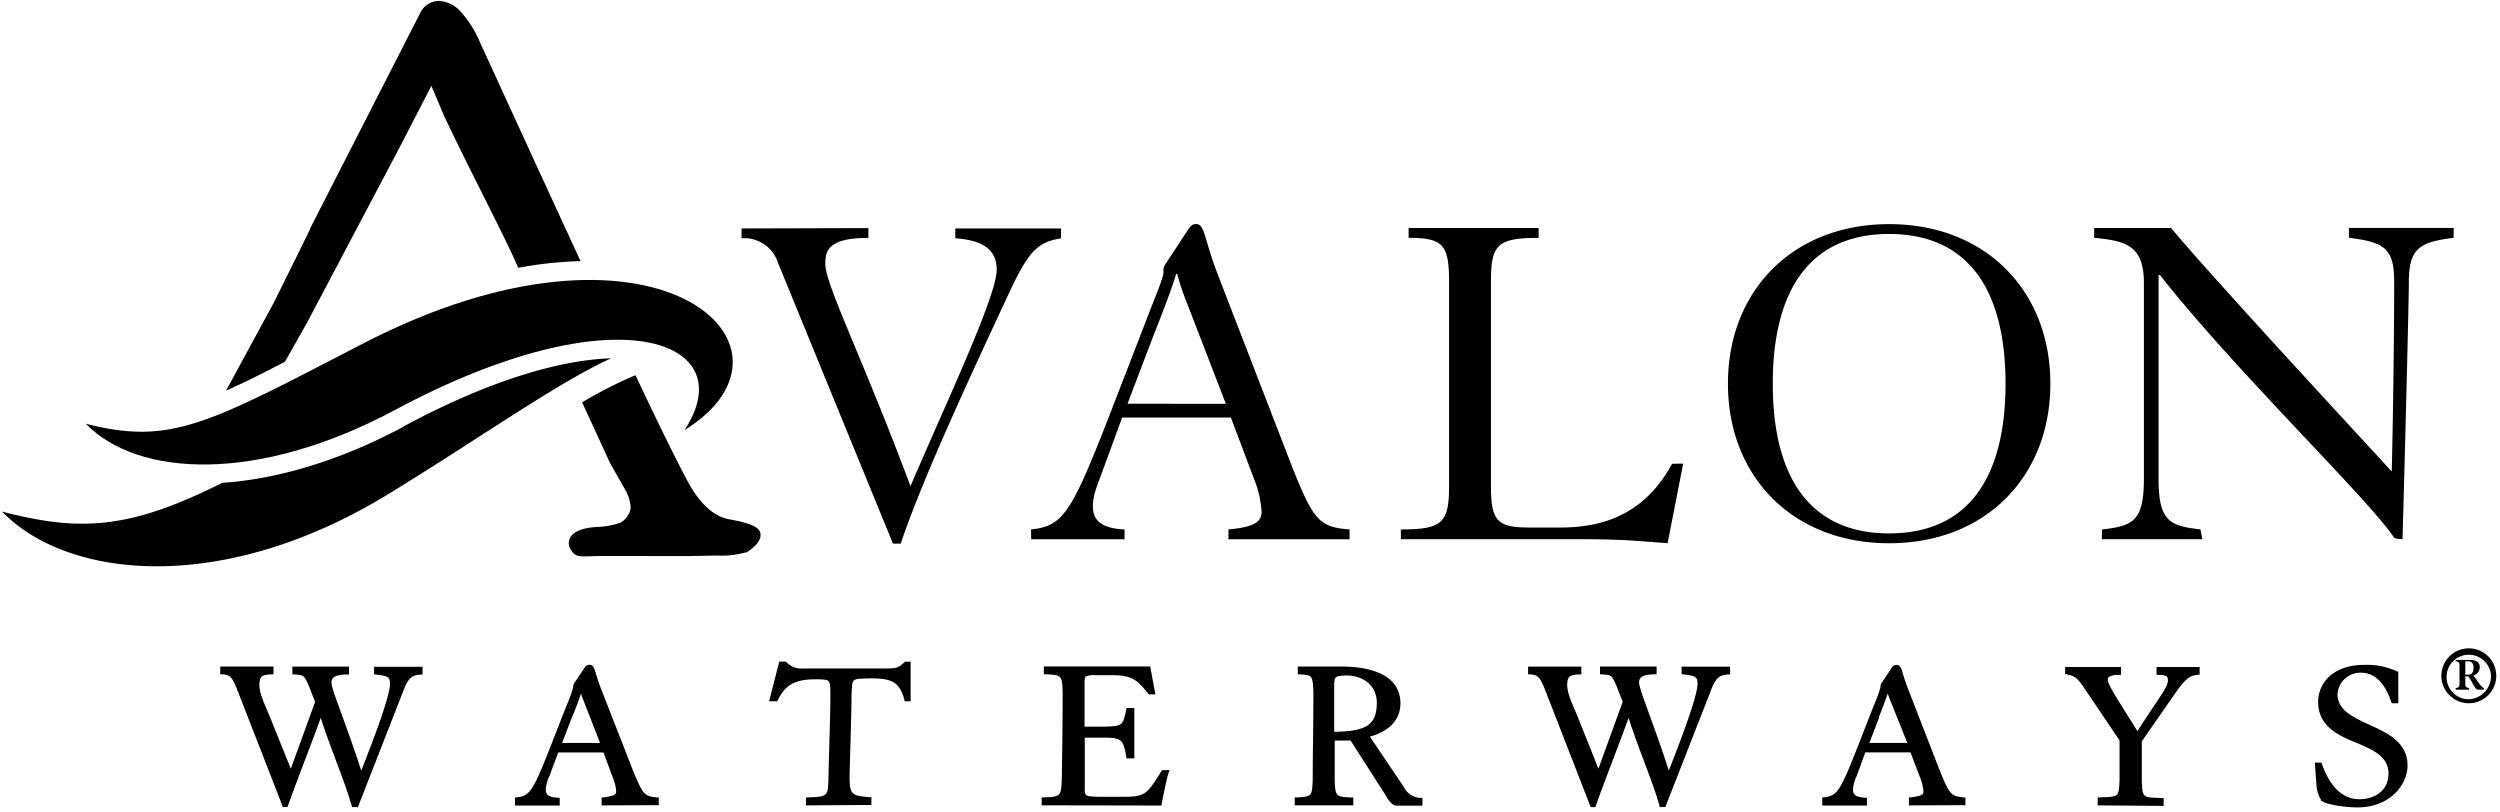
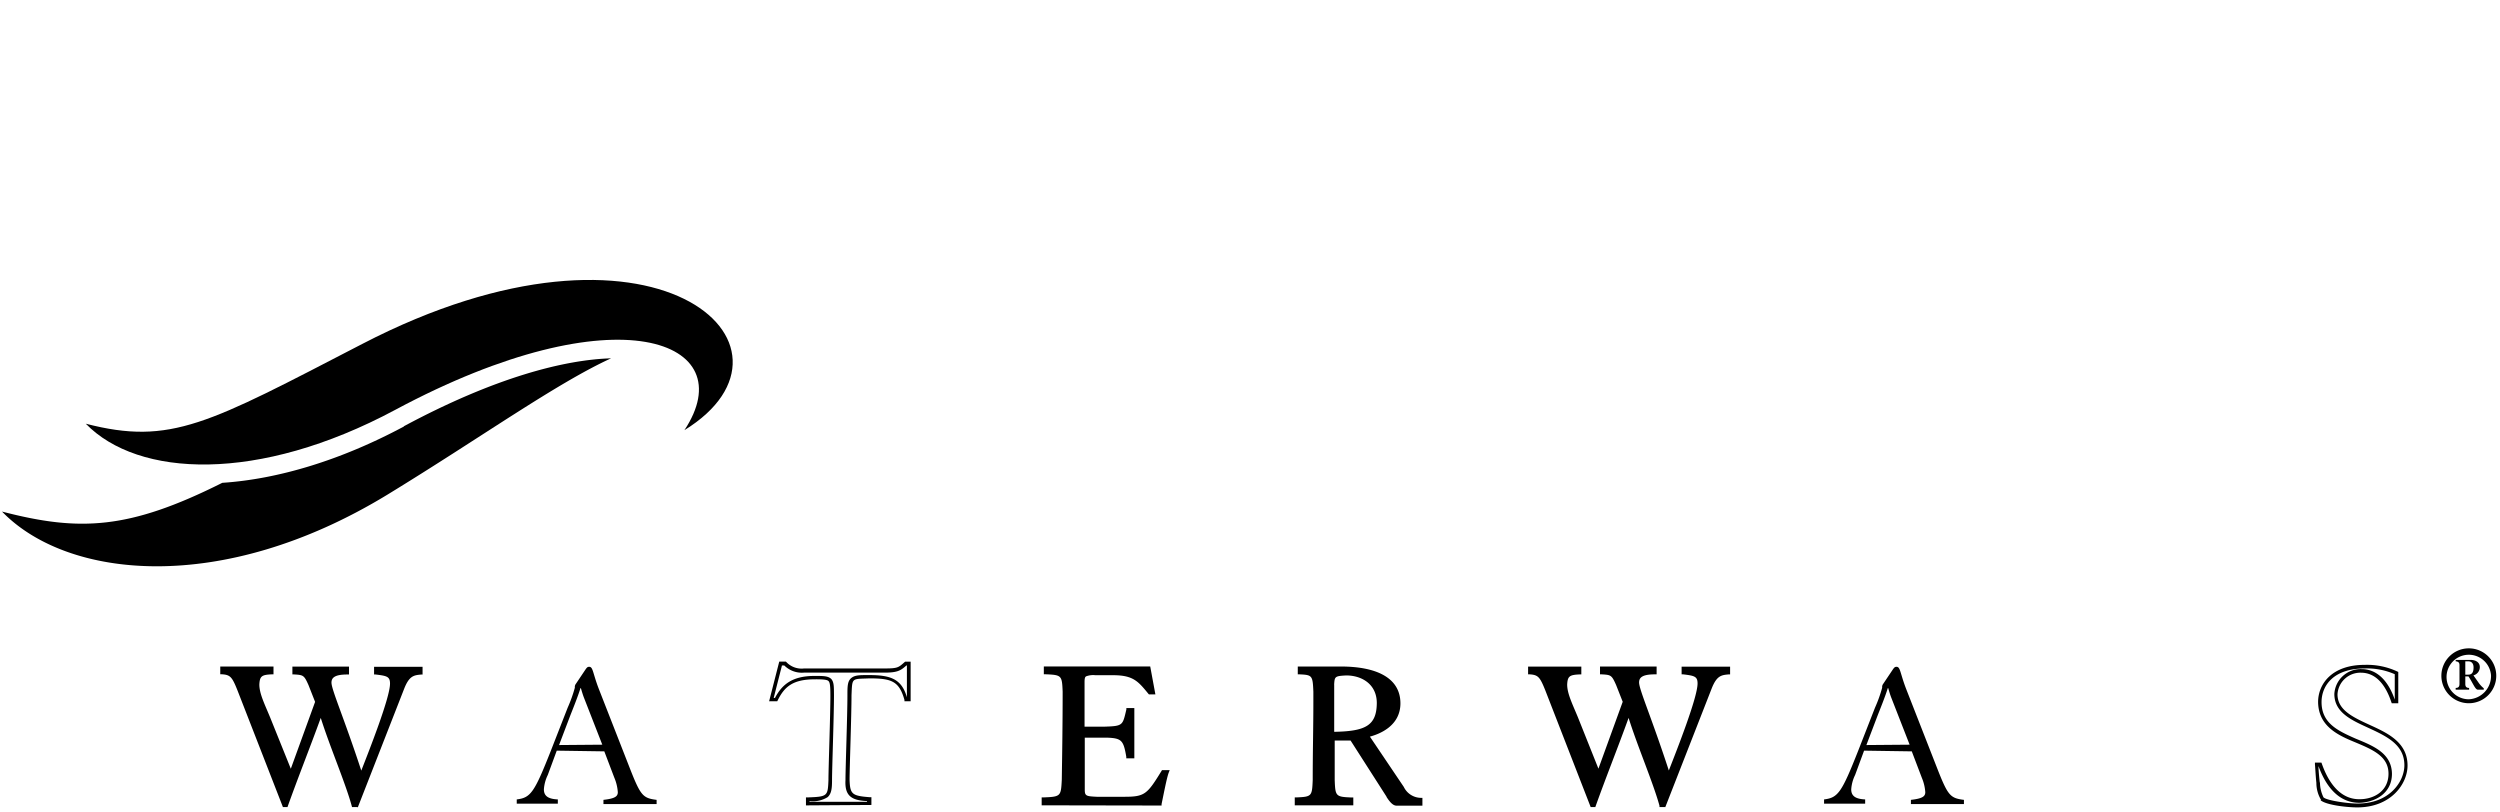
<svg xmlns="http://www.w3.org/2000/svg" viewBox="0 0 348 113">
  <title>Avalon_logo</title>
-   <path class="cls-1" d="M80 77.16c.51.45 2 .24 3.57.24H96l3.8-.07a12.52 12.52 0 0 0 4-.44H103.95c1.33-.9 1.92-1.65 1.92-2.43 0-1-1.11-1.58-4.38-2.18-2.19-.4-4.16-2.23-5.86-5.45s-4.06-8-7.17-14.6a58 58 0 0 0-7.43 3.78l3.13 6.79.75 1.64 2 3.53a6 6 0 0 1 .88 2.62 2.21 2.21 0 0 1-.39 1.15 2.75 2.75 0 0 1-1 1 10.79 10.79 0 0 1-3.48.62c-.93.08-3.75.33-3.75 2.31a2.31 2.31 0 0 0 .83 1.49z" />
  <path class="cls-2" d="M37.86 93v.59c-1.43 0-2 .42-2 1.66s.77 2.85 1.52 4.66l3.13 7.75 3.63-10-1-2.43c-.57-1.4-.92-1.6-2.26-1.63V93h7.39v.59c-1.88 0-2.44.59-2.44 1.37 0 1.19 1.82 5.08 4.35 12.92h.06c.92-2.41 4.23-10.54 4.23-12.77 0-1.13-.71-1.37-2.2-1.51V93h6.25v.59c-1 .06-1.85.3-2.53 2.08l-6.4 16.39h-.42c-.92-3.39-3.31-8.85-4.5-12.86h-.06c-1.49 4.16-3.28 8.61-4.8 12.86h-.3L33.34 96c-.71-1.87-1.16-2.35-2.38-2.41V93z" />
  <path class="cls-2" d="M49.66 112.34H49l-.05-.19c-.87-3.18-3.06-8.27-4.3-12.22-1.45 4-3.13 8.21-4.57 12.24l-.06.17h-.64l-6.32-16.23c-.75-1.88-1-2.17-2.16-2.25h-.24v-1.08h7.41v1.09h-.25c-1.4.06-1.66.26-1.72 1.42 0 1.27.75 2.75 1.5 4.57l2.88 7.15 3.38-9.31-.92-2.34c-.61-1.37-.71-1.4-2-1.48h-.24v-1.09h7.88v1.1h-.25c-1.85 0-2.18.52-2.19 1.12 0 1 1.71 4.82 4.15 12.26 1.14-2.92 4-10.16 4-12.11 0-1-.46-1.08-2-1.27h-.22v-1.07h6.75v1.08h-.23c-1 .09-1.62.2-2.31 1.92l-6.47 16.55zm-.17-.5l6.34-16.23c.63-1.71 1.53-2.14 2.52-2.23v-.11H52.6v.11c1.34.13 2.22.51 2.21 1.74 0 2.36-3.33 10.44-4.25 12.86l-.06.16h-.41L50 108c-2.53-7.85-4.34-11.65-4.36-13 0-.9.72-1.55 2.44-1.61v-.1h-6.89v.1c1.19 0 1.75.45 2.25 1.79l1 2.52-3.89 10.71-3.36-8.41c-.74-1.8-1.53-3.3-1.54-4.76a1.82 1.82 0 0 1 .54-1.49 2.32 2.32 0 0 1 1.43-.42v-.1H31.2v.11c1.15.11 1.73.8 2.37 2.55l6.17 15.84c1.5-4.18 3.25-8.55 4.71-12.63l.06-.16h.42l.06.18c1.16 3.92 3.48 9.25 4.45 12.68h.06zM77.5 104.49l-1.25 3.39a5.34 5.34 0 0 0-.54 2c0 1 .71 1.34 1.94 1.4v.59h-5.72v-.59c1.94-.24 2.44-.92 4.77-6.83l2.32-5.94a19.21 19.21 0 0 0 1-2.79.72.72 0 0 1 .15-.54l1.34-2c.21-.3.3-.36.51-.36.54 0 .48.86 1.34 3.09l4.47 11.43c1.37 3.45 1.73 3.77 3.57 4v.59H84v-.59c1.61-.18 2-.48 2-1.07a6.24 6.24 0 0 0-.48-2l-1.4-3.68zm6.34-.83l-2.56-6.56c-.18-.47-.33-1-.42-1.31h-.06c-.36 1.19-1.22 3.3-1.46 3.92l-1.52 4z" />
-   <path class="cls-2" d="M83.75 112.11V111h.22c1.63-.21 1.8-.43 1.8-.82a6 6 0 0 0-.46-1.93L84 104.74h-6.29L76.49 108a5.11 5.11 0 0 0-.52 1.9c0 .81.49 1.06 1.7 1.15h.24v1.08h-6.22V111h.22c1.8-.23 2.21-.73 4.56-6.67l2.32-5.94a23 23 0 0 0 1-2.7A1 1 0 0 1 80 95l1.34-2a.81.81 0 0 1 .71-.46c.46 0 .64.41.79.88.16.51.36 1.26.79 2.37l4.47 11.43c1.43 3.47 1.58 3.58 3.37 3.79h.23v1.07zm.5-.5h6.92v-.12c-1.73-.18-2.3-.81-3.56-4.09L83.14 96c-.44-1.12-.64-1.91-.8-2.39-.17-.51-.24-.55-.31-.54-.14 0-.07 0-.3.24l-1.34 2c-.11.19-.1.1-.11.4a17.55 17.55 0 0 1-1 2.88l-2.32 5.94c-2.21 5.66-2.85 6.67-4.75 7v.12h5.22v-.1c-1.12-.08-1.95-.56-1.94-1.64a5.52 5.52 0 0 1 .55-2.07l1.25-3.39.06-.16h7l1.46 3.84a6.49 6.49 0 0 1 .49 2.11c0 .75-.6 1.13-2 1.29v.12zm-6.74-6.86zm0-.83l1.65-4.29c.24-.63 1.1-2.73 1.45-3.9l.05-.18h.44l.05.18c.09.32.24.82.41 1.28l2.56 6.56-.23.09.23-.09.13.34zm2.12-4.11l-1.39 3.61h5.29l-2.43-6.23c-.08-.22-.16-.44-.22-.65-.42 1.2-1 2.75-1.24 3.26zM126.5 92.37v5h-.42c-.71-2.7-2-3.18-5.12-3.18-2.47 0-2.74.09-2.74 2.61 0 2.79-.27 10.1-.27 11.76 0 2.08.57 2.55 3 2.67v.59h-8.55v-.59c2.77 0 3.13-.42 3.13-2.67 0-1.66.27-9 .27-11.76 0-2.43-.06-2.49-2.38-2.49-3.13 0-4.47 1.13-5.42 3.06h-.66l1.28-5h.63a3.15 3.15 0 0 0 2.62 1h11.2c1.85 0 2.11-.18 3-1z" />
  <path class="cls-2" d="M112.19 112.11V111h.25c2.77-.1 2.79-.19 2.88-2.42 0-1.67.27-9 .27-11.76 0-1.22-.05-1.81-.25-2-.16-.2-.71-.27-1.88-.26-3.07 0-4.25 1-5.2 2.92l-.07.14h-1.13l1.41-5.52h.93l.08.08a2.91 2.91 0 0 0 2.44.87h11.2c1.86 0 1.94-.13 2.81-.89l.07-.06h.76v5.52h-.86v-.19c-.73-2.6-1.78-3-4.88-3-2.51.11-2.38-.16-2.49 2.36 0 2.8-.27 10.11-.27 11.76.07 2 .33 2.23 2.8 2.42h.24v1.08zm.5-.5h8v-.1c-2.3-.09-3.11-.85-3-2.92 0-1.67.27-9 .27-11.76 0-1.26 0-2 .53-2.44.51-.43 1.23-.42 2.46-.42 3 0 4.55.52 5.29 3.09v-4.43h-.07c-.81.74-1.29 1-3.08 1H111.9a3.46 3.46 0 0 1-2.73-1h-.32l-1.15 4.52h.18c1-1.91 2.46-3.08 5.58-3.06 1.15 0 1.79 0 2.24.41.41.46.38 1.12.39 2.33 0 2.8-.27 10.11-.27 11.76 0 1.13-.07 1.88-.61 2.37a3.88 3.88 0 0 1-2.52.55v.09zM145.23 111.26c2.44 0 2.77-.42 2.8-2.67.06-3.86.12-8 .12-12.3 0-2.26-.36-2.67-2.62-2.67V93h14.35l.63 3.39H160c-1.37-1.69-2.2-2.67-5-2.67h-2.56c-1.49 0-1.76.15-1.76 1.19v6.47h3.07c2.56 0 2.8-.39 3.25-2.58h.66v6.47H157c-.33-2.32-.83-2.88-3-2.88h-3.34v7.48c0 1 .45 1.25 1.91 1.25h3.93c2.83 0 3.4-.53 5.3-3.71h.57c-.3.77-.77 3.3-1 4.42h-16.14z" />
  <path class="cls-2" d="M145 112.1V111h.25c2.43-.09 2.43-.18 2.55-2.43.06-3.86.12-8 .12-12.29-.09-2.25-.13-2.33-2.37-2.42h-.25v-1.09h14.81l.72 3.89h-.9l-.08-.09c-1.39-1.69-2.07-2.56-4.81-2.58h-2.56a2.79 2.79 0 0 0-1.3.16c-.14.09-.21.26-.21.78v6.22h2.82c2.55-.08 2.48-.19 3-2.39v-.2h1.11v7h-1.12v-.21c-.39-2.3-.64-2.6-2.73-2.67H151v7.23c0 .88.18.93 1.66 1h3.93c2.79 0 3.13-.41 5.09-3.59l.07-.12h1.07l-.13.34c-.28.72-.76 3.26-1 4.39v.2zm.5-.5h15.7c.22-1.06.58-3 .87-3.93H162c-1.81 3.07-2.61 3.75-5.44 3.71h-3.93a3.15 3.15 0 0 1-1.63-.28 1.29 1.29 0 0 1-.52-1.21v-7.74H154c2.13-.06 2.91.71 3.2 2.88h.19v-6h-.2c-.37 2-1 2.66-3.46 2.58h-3.32v-6.72c0-.53.06-.94.43-1.19a3 3 0 0 1 1.57-.25H155c2.81 0 3.81 1 5.12 2.67h.06l-.53-2.88h-13.9v.09a2.84 2.84 0 0 1 2.09.56 3.34 3.34 0 0 1 .53 2.36c0 4.28-.06 8.44-.12 12.3 0 1.13-.09 1.86-.57 2.36a3.13 3.13 0 0 1-2.23.56v.1zM180.46 111.26c2.14 0 2.5-.42 2.5-2.67 0-4.4.12-8.14.09-12.3 0-2.26-.36-2.67-2.17-2.67V93h5.78c4.79 0 8 1.46 8 4.87s-3.54 4.28-4.41 4.49l4.91 7.25a2.93 2.93 0 0 0 2.56 1.63v.59h-3.31c-.27 0-.57-.09-1.22-1.1l-5.12-7.93h-2.59v5.76c0 2.26.36 2.67 2.59 2.67v.59h-7.65zm5.06-9.15c4.53 0 6.43-.89 6.43-4.28 0-2.73-2.17-4.1-4.47-4.1-1.67 0-2 .36-2 1.54z" />
  <path class="cls-2" d="M193 110.89l-5-7.81h-2.21v5.51c.09 2.25.13 2.33 2.34 2.42h.25v1.09h-8.15V111h.25c2.12-.09 2.16-.17 2.25-2.42 0-3.9.09-7.29.09-10.9v-1.39c-.09-2.26-.16-2.34-1.92-2.42h-.25v-1.09h6c4.81 0 8.28 1.49 8.29 5.12 0 3.21-3 4.3-4.25 4.64l4.72 7a2.68 2.68 0 0 0 2.35 1.52h.24v1.09h-3.58c-.37 0-.78-.22-1.41-1.21zm-4.78-8.31l5.2 8c.67 1 .85 1 1 1h3.06v-.1a3.27 3.27 0 0 1-2.52-1.74l-5.12-7.54.35-.08c.87-.21 4.24-1.11 4.21-4.24 0-3.2-3-4.6-7.79-4.62h-5.53v.1a2.12 2.12 0 0 1 1.71.58 3.75 3.75 0 0 1 .46 2.34v1.39c0 3.62-.09 7-.09 10.9a3.45 3.45 0 0 1-.51 2.35 2.64 2.64 0 0 1-2 .57v.1h7.15v-.1a2.79 2.79 0 0 1-2.06-.56 3.37 3.37 0 0 1-.53-2.36v-6zm-3-.21v-7.08a1.71 1.71 0 0 1 .45-1.41 2.77 2.77 0 0 1 1.77-.39c2.38 0 4.71 1.46 4.72 4.35 0 1.73-.51 2.93-1.64 3.62-1.12.69-2.77.91-5 .91h-.25zm.5-7.08v6.58c4.35-.08 5.9-.85 5.93-4 0-2.57-2-3.83-4.22-3.85-1.66.08-1.64.17-1.72 1.29zM219.84 93v.59c-1.43 0-2 .42-2 1.66s.77 2.85 1.52 4.66l3.13 7.75 3.63-10-1-2.43c-.57-1.4-.92-1.6-2.26-1.63V93h7.39v.59c-1.88 0-2.44.59-2.44 1.37 0 1.19 1.82 5.08 4.35 12.92h.06c.92-2.41 4.23-10.54 4.23-12.77 0-1.13-.71-1.37-2.2-1.51V93h6.25v.59c-1 .06-1.85.3-2.53 2.08l-6.4 16.39h-.42c-.92-3.39-3.31-8.85-4.5-12.86h-.06c-1.49 4.16-3.28 8.61-4.79 12.86h-.3L215.31 96c-.71-1.87-1.16-2.35-2.38-2.41V93z" />
  <path class="cls-2" d="M231.63 112.34H231v-.18c-.87-3.18-3.06-8.27-4.3-12.23-1.44 4-3.13 8.21-4.57 12.24l-.06.17h-.65l-6.31-16.23c-.75-1.87-1-2.16-2.16-2.24h-.24v-1.08h7.41v1.09h-.25c-1.4.06-1.66.26-1.72 1.41 0 1.27.75 2.75 1.5 4.57l2.85 7.14 3.38-9.31-.92-2.34c-.61-1.37-.71-1.41-2-1.48h-.24v-1.09h7.88v1.09h-.25c-1.85 0-2.18.51-2.19 1.12 0 1 1.71 4.82 4.14 12.26 1.14-2.91 4-10.16 4-12.11 0-1-.46-1.08-2-1.27h-.22V92.8h6.75v1.08h-.24c-1 .09-1.62.2-2.31 1.92l-6.47 16.55zm-.17-.5l6.34-16.23c.63-1.71 1.53-2.14 2.51-2.23v-.11h-5.75v.11c1.34.13 2.22.51 2.21 1.74 0 2.36-3.32 10.44-4.25 12.86l-.06.16H232V108c-2.53-7.86-4.34-11.66-4.36-13 0-.9.72-1.55 2.44-1.61v-.1h-6.89v.1c1.19 0 1.75.45 2.25 1.79l1 2.52-3.89 10.71-3.39-8.41c-.74-1.8-1.53-3.3-1.54-4.76a1.82 1.82 0 0 1 .54-1.49 2.3 2.3 0 0 1 1.43-.42v-.1h-6.41v.11c1.15.11 1.73.8 2.37 2.55l6.17 15.84c1.5-4.18 3.25-8.55 4.71-12.63l.06-.17h.42l.05.18c1.16 3.92 3.48 9.25 4.45 12.68h.06zM259.48 104.49l-1.25 3.39a5.35 5.35 0 0 0-.54 2c0 1 .71 1.34 1.94 1.4v.59h-5.72v-.59c1.94-.24 2.44-.92 4.77-6.83l2.32-5.94a19.17 19.17 0 0 0 1-2.79.72.72 0 0 1 .15-.54l1.34-2c.21-.3.3-.36.51-.36.54 0 .48.86 1.34 3.09l4.47 11.43c1.37 3.45 1.73 3.77 3.57 4v.59H266v-.59c1.61-.18 2-.48 2-1.07a6.24 6.24 0 0 0-.48-2l-1.4-3.68zm6.34-.83l-2.56-6.56c-.18-.47-.33-1-.42-1.31h-.06c-.36 1.19-1.22 3.3-1.46 3.92l-1.52 4z" />
-   <path class="cls-2" d="M265.72 112.11V111h.22c1.63-.21 1.81-.43 1.8-.82a6 6 0 0 0-.46-1.93l-1.34-3.52h-6.29l-1.19 3.27a5.13 5.13 0 0 0-.52 1.9c0 .81.49 1.05 1.7 1.15h.24v1.08h-6.22V111h.22c1.8-.23 2.21-.72 4.56-6.67l2.32-5.94a22.35 22.35 0 0 0 1-2.7 1 1 0 0 1 .19-.67l1.34-2a.81.81 0 0 1 .71-.46c.46 0 .64.41.78.88.16.51.36 1.26.79 2.37l4.43 11.41c1.42 3.47 1.58 3.58 3.36 3.79h.23v1.07zm.5-.5h6.92v-.12c-1.73-.18-2.29-.8-3.56-4.09L265.11 96c-.44-1.13-.64-1.91-.8-2.39-.17-.51-.24-.55-.31-.54-.14 0-.07 0-.3.25l-1.34 2c-.11.19-.1.1-.11.4a17.37 17.37 0 0 1-1 2.88l-2.32 5.94c-2.21 5.66-2.85 6.67-4.75 7v.13h5.22v-.11c-1.12-.08-2-.56-1.94-1.63a5.57 5.57 0 0 1 .55-2.08l1.25-3.39.06-.16h7l1.46 3.84a6.47 6.47 0 0 1 .49 2.11c0 .75-.6 1.13-2 1.29v.12zm-6.74-6.86zm0-.83l1.65-4.29c.24-.63 1.1-2.74 1.45-3.9l.05-.18h.37v.18c.09.32.24.82.41 1.28l2.56 6.56-.23.09.23-.09.13.34zm2.12-4.11l-1.39 3.61h5.29l-2.5-6.24c-.08-.22-.16-.44-.22-.65-.42 1.2-1 2.75-1.24 3.26zM295 93v.59c-1.31 0-1.85.36-1.85.89 0 .92 1.19 2.52 4.38 7.66 3.22-5.08 4.5-6.36 4.5-7.57 0-.68-.42-1-1.58-1V93h5.45v.59c-1 .09-1.73.39-3.13 2.38l-4.91 7v5.55c0 2.52.42 2.64 3 2.67v.59h-8.64v-.59c2.62 0 3-.15 3-2.67V103l-5-7.48c-1-1.54-1.52-1.66-2.53-1.9V93z" />
-   <path class="cls-2" d="M292 112.11V111h.25c2.66-.13 2.69.07 2.79-2.42v-5.51l-5-7.42c-1.05-1.52-1.37-1.54-2.38-1.8h-.19v-1h7.78v1.09H295c-1.3 0-1.6.34-1.6.64 0 .71 1.1 2.34 4.13 7.19 3.07-4.8 4.28-6.11 4.24-7.1 0-.53-.17-.69-1.33-.73h-.25v-1.09h6v1.07h-.23c-.92.1-1.54.3-2.95 2.27l-4.87 7v5.48c.1 2.49.13 2.29 2.79 2.42h.25v1.09zm.5-.5h8.14v-.1a4 4 0 0 1-2.41-.45c-.55-.46-.62-1.2-.63-2.46V103l5-7.1c1.29-1.86 2.14-2.33 3.08-2.46v-.12h-5v.1a2.21 2.21 0 0 1 1.11.27 1.06 1.06 0 0 1 .47 1c0 1.41-1.33 2.62-4.54 7.71l-.21.34-.21-.34c-3.18-5.15-4.38-6.68-4.42-7.79 0-.71.68-1.09 1.85-1.14v-.1H288v.14a3.59 3.59 0 0 1 2.49 2l5 7.55v5.66c0 1.26-.08 2-.63 2.46a4 4 0 0 1-2.41.45v.1zM333.61 97.63h-.48c-.89-2.7-2.41-4.25-4.44-4.25-1.46 0-3.54 1-3.54 3.21 0 5 9.8 4 9.8 9.92 0 2.41-2.17 5.58-6.73 5.58-1.31 0-4.32-.36-4.94-.92s-.68-3.8-.77-4.78h.45c.45 1.22 1.88 5.11 5.51 5.11 2 0 4.29-1.19 4.29-3.8 0-5.35-9.8-3.74-9.8-10 0-2.41 1.79-4.93 6.22-4.93a9.66 9.66 0 0 1 4.44.89z" />
  <path class="cls-2" d="M323.1 111.36a4.59 4.59 0 0 1-.66-2.38c-.11-1-.15-2.09-.2-2.56v-.27h.9l.06.16c.44 1.23 1.86 5 5.28 4.94 1.95 0 4-1.11 4-3.55 0-2.47-2.26-3.37-4.75-4.42-2.44-1-5-2.27-5.05-5.55 0-2.54 1.94-5.18 6.47-5.18a9.92 9.92 0 0 1 4.55.92l.14.07v4.35h-.91l-.06-.17c-.89-2.66-2.32-4.07-4.2-4.08a3.19 3.19 0 0 0-3.29 3c0 2.27 2.27 3.25 4.75 4.39 2.43 1.11 5 2.42 5 5.53 0 2.55-2.3 5.83-7 5.83-1.37 0-4.3-.31-5.11-1zm-.16-2.44a4.83 4.83 0 0 0 .49 2.07c.44.45 3.53.88 4.78.86 4.43 0 6.48-3.07 6.48-5.33 0-2.77-2.29-3.94-4.75-5.08-2.42-1.12-5-2.15-5-4.84a3.67 3.67 0 0 1 3.79-3.46c2.13 0 3.71 1.6 4.62 4.25v-3.54a9.6 9.6 0 0 0-4.19-.8c-4.34 0-6 2.4-6 4.68 0 2.95 2.28 4 4.75 5.09 2.42 1 5 2 5.05 4.88 0 2.79-2.43 4-4.54 4.05-3.69 0-5.17-3.74-5.69-5.11 0 .56.09 1.44.18 2.28zm10.66-11.29z" />
-   <path class="cls-1" d="M120.88 31.75v1.37c-5.22 0-6 1.5-6 3.55 0 3 5.08 12.85 11.86 31 5-11.68 12-26.44 12-30.13 0-2.73-1.83-4.1-5.76-4.37V31.8h14.71v1.37c-3.05.55-4.34 1.43-7.12 7.38-5 10.73-12.07 25.83-15.19 35.12h-1.08l-16-39.08a4.92 4.92 0 0 0-5.08-3.42V31.8zM143.52 73.7c4.41-.48 5.56-2.12 10.85-15.72l5.29-13.67c1.15-3 2.3-5.67 2.3-6.42a1.67 1.67 0 0 1 .34-1.23l3.05-4.65c.47-.68.68-.82 1.15-.82 1.22 0 1.08 2 3.05 7.11l10.17 26.31c3.12 7.93 3.93 8.75 8.14 9.09v1.37H171V73.7c3.66-.34 4.61-1.09 4.61-2.46a14.48 14.48 0 0 0-1.08-4.65l-3.19-8.47H156.2l-2.85 7.79c-.88 2.32-1.22 3.28-1.22 4.58 0 2.25 1.63 3.08 4.41 3.21v1.37h-13zm27.12-17.49l-5.83-15.1c-.41-1.09-.75-2.25-.95-3h-.13c-.81 2.73-2.78 7.58-3.32 9l-3.46 9.09zM234.3 64.54l-2.17 11.07-5.56-.41c-1.83-.07-3.66-.14-5.56-.14H195V73.7c5.9 0 6.71-1 6.71-6.15V39.26c0-5.19-.81-6.15-5.63-6.15v-1.37h18.1v1.37c-5.83 0-6.64 1-6.64 6.15v28.29c0 4.92.81 5.88 5.29 5.88h4.41c5.63 0 11.59-1.64 15.52-8.88zM285.41 53.41c0 12.91-9 22.21-22.44 22.21s-22.44-9.29-22.44-22.21 9-22.21 22.44-22.21 22.44 9.29 22.44 22.21zm-38.64 0c0 12.91 5.08 20.84 16.2 20.84s16.2-7.93 16.2-20.84-5.08-20.84-16.2-20.84-16.2 7.92-16.2 20.84zM292.6 73.7c4.34-.48 5.83-1.16 5.83-7.11V39.4c0-5.06-2.31-5.88-6.92-6.29v-1.37h10.71c5.29 6.42 27.46 30.34 30.71 33.89.2-8.06.34-19.82.34-26.31 0-4.65-1.22-5.6-6.3-6.22v-1.37h14.58v1.37c-4.88.61-6.24 1.57-6.24 6.22 0 2.53-.54 23.85-.88 35.73-.54 0-1.08-.07-1.22-.27-3.53-5.33-22-23.09-32.54-36.49h-.2v28.29c0 5.94 1.49 6.63 5.83 7.11l.27 1.37h-14zM42.74 44.92l12.77-24.18 4.54-8.79 1.78 4.21c1 2.11 2.67 5.54 4.49 9.16 1.92 3.83 3.91 7.8 5 10.14l.82 1.82a54.53 54.53 0 0 1 8.67-.93L75.49 24.8 66.86 6a15.11 15.11 0 0 0-2.9-4.56A4.34 4.34 0 0 0 61.05.13a2.89 2.89 0 0 0-2.47 1.51L43.14 31.86v.07c-.16.38-3.08 6.28-5 10.15l-6.66 12.27c2.36-1 5-2.34 8.19-4z" />
  <path class="cls-2" d="M55 57.06c31-16.61 48.49-9.57 40.27 2.82 19-11.71-4.25-33.06-44.85-12-21.44 11.1-26.62 14.16-38.48 11.1 7.27 7.48 23.99 8.29 43.06-1.92z" />
  <path class="cls-2" d="M56.22 59.37c-8.79 4.71-17.54 7.33-25.28 7.84-13 6.52-19.85 6.81-30.66 4 9.08 9.38 30.54 11.71 53.61-2.33 13-7.94 23.54-15.51 31.17-19-6.47.19-16.16 2.65-28.83 9.45zM339.84 94a3.82 3.82 0 1 1 3.82 3.89 3.82 3.82 0 0 1-3.82-3.89zm6.91 0a3.1 3.1 0 1 0-3.1 3.34 3.24 3.24 0 0 0 3.1-3.34zm-4.92 2v-.24c.34 0 .53-.14.53-.55V92.6c0-.41-.19-.5-.53-.55v-.19h2.09c.67 0 1.27.32 1.27 1a1.18 1.18 0 0 1-.89 1.15l.65.92a3.91 3.91 0 0 0 .79.88V96h-.83c-.36 0-.67-.9-1.3-1.85h-.44v1.06c0 .41.19.55.53.55V96zm1.34-2.09h.43c.55 0 .72-.41.72-1s-.31-.85-.72-.85h-.43z" />
</svg>